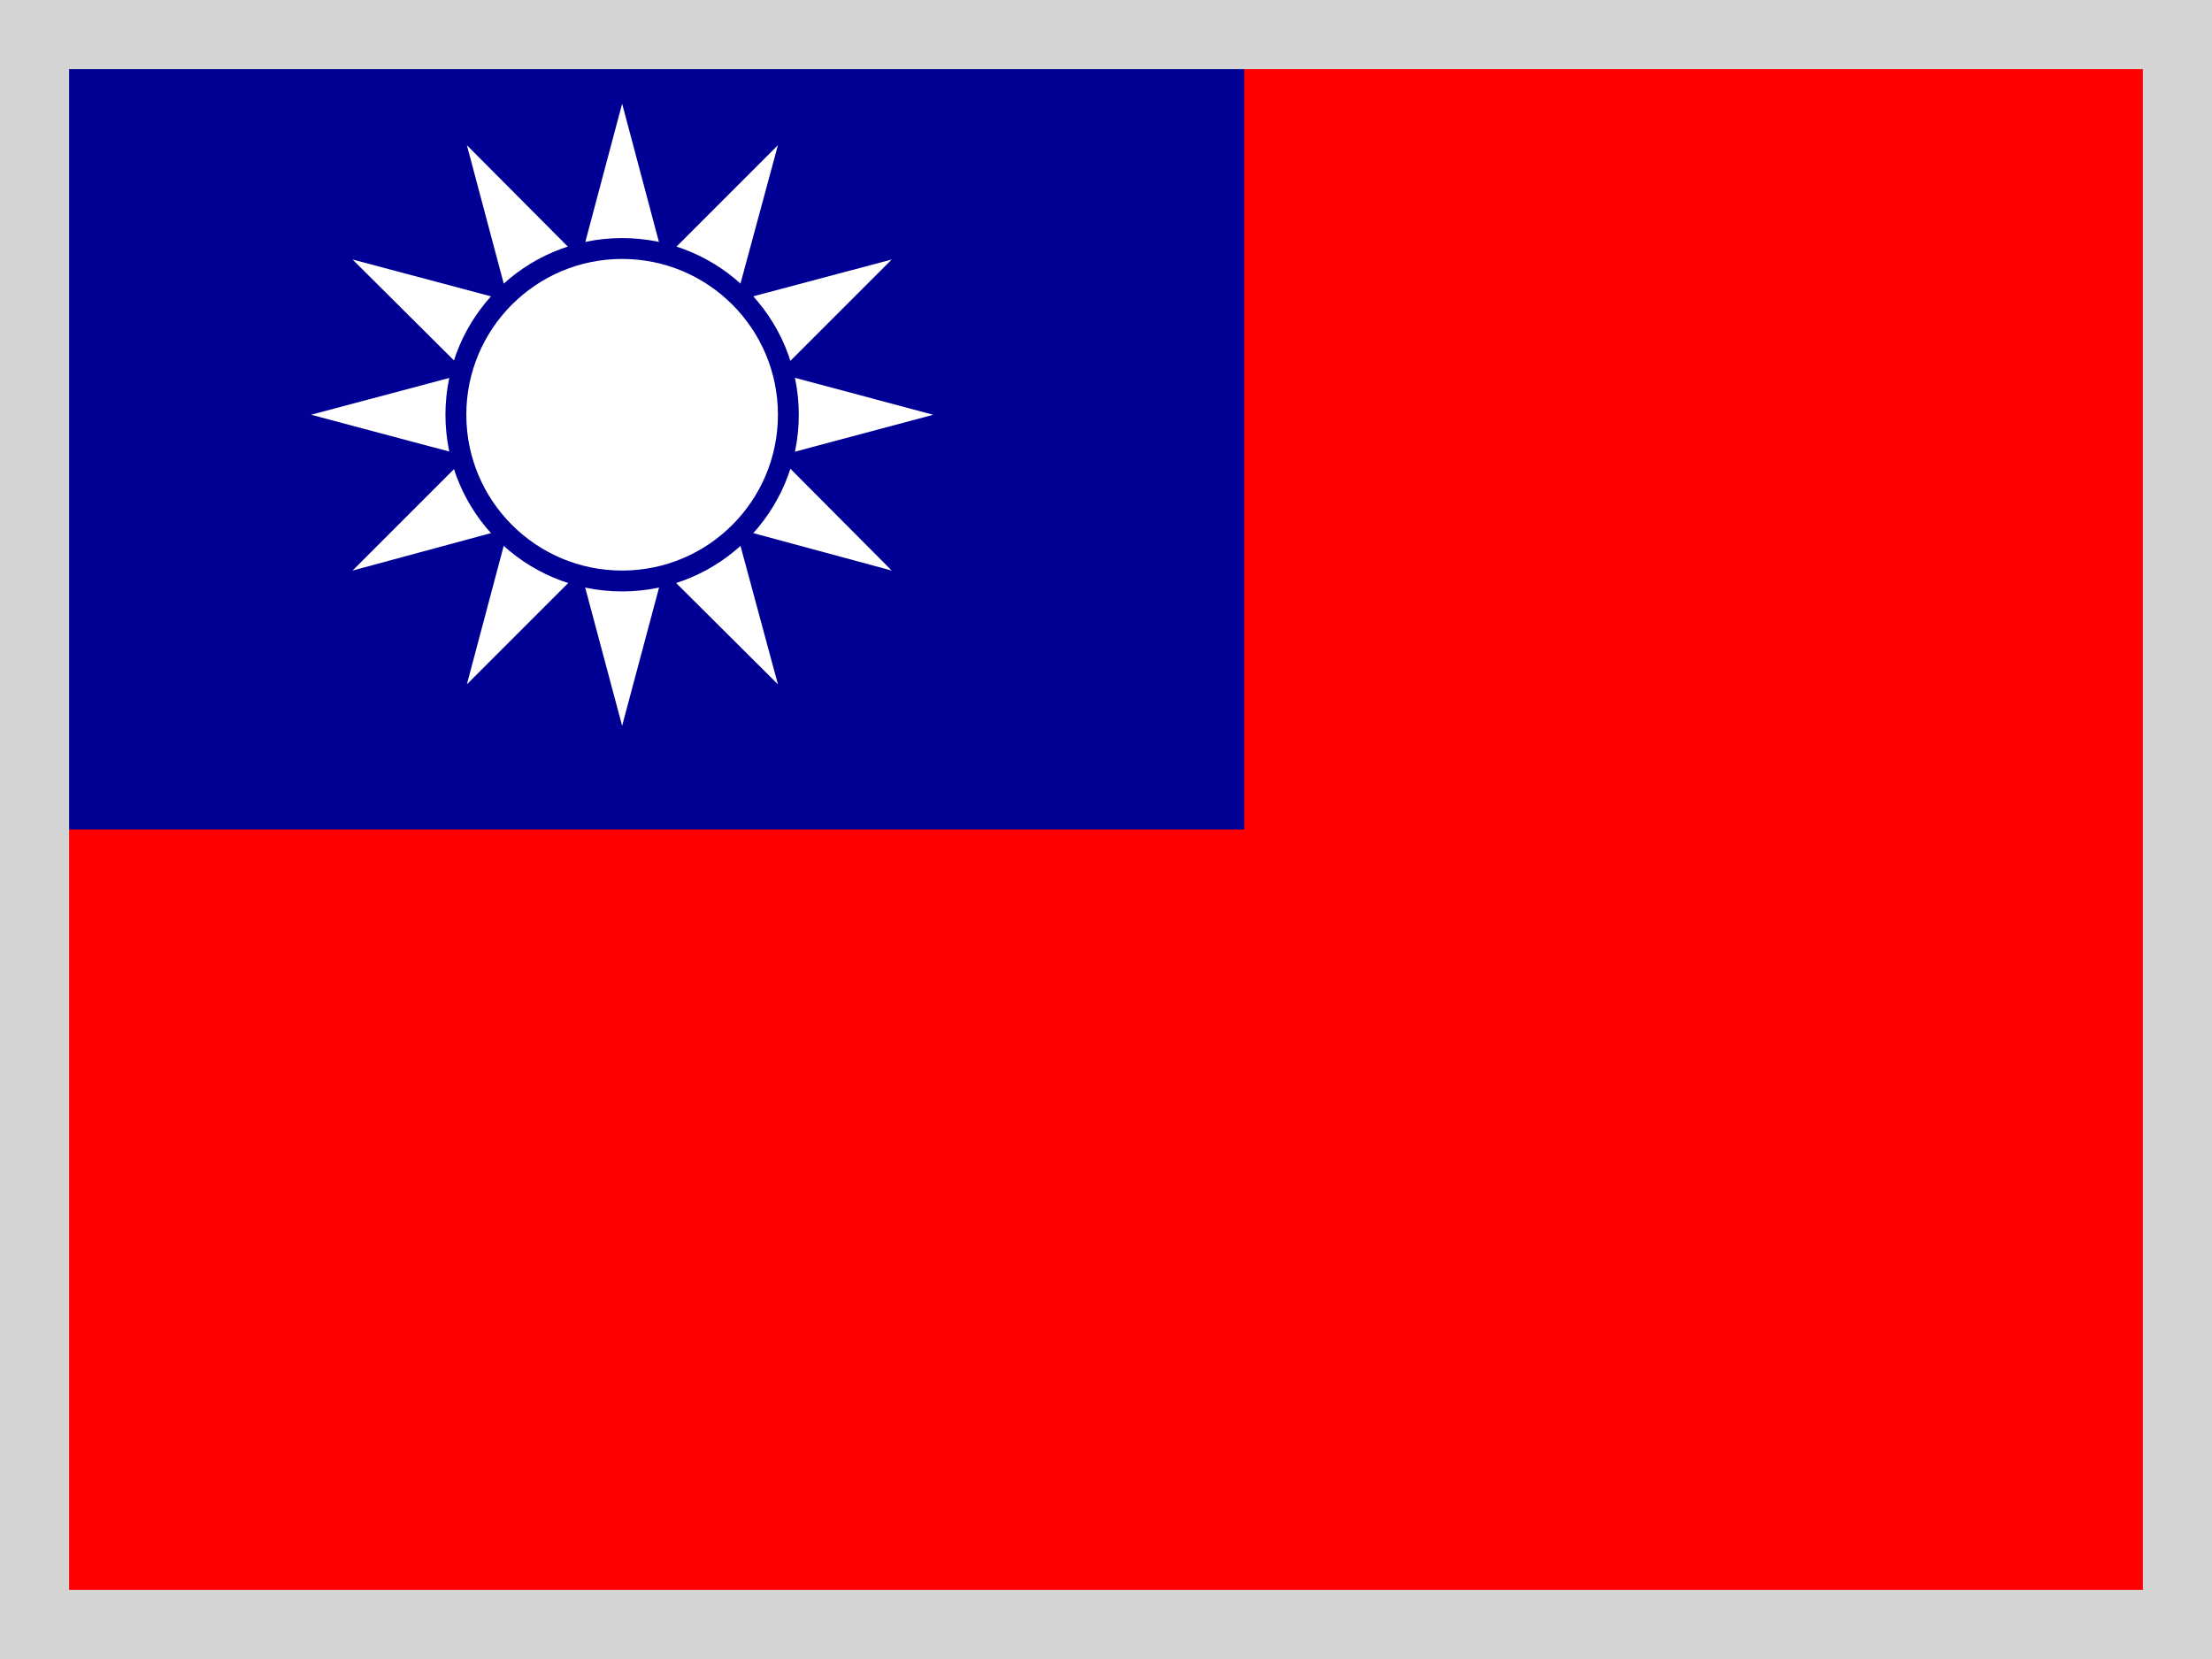
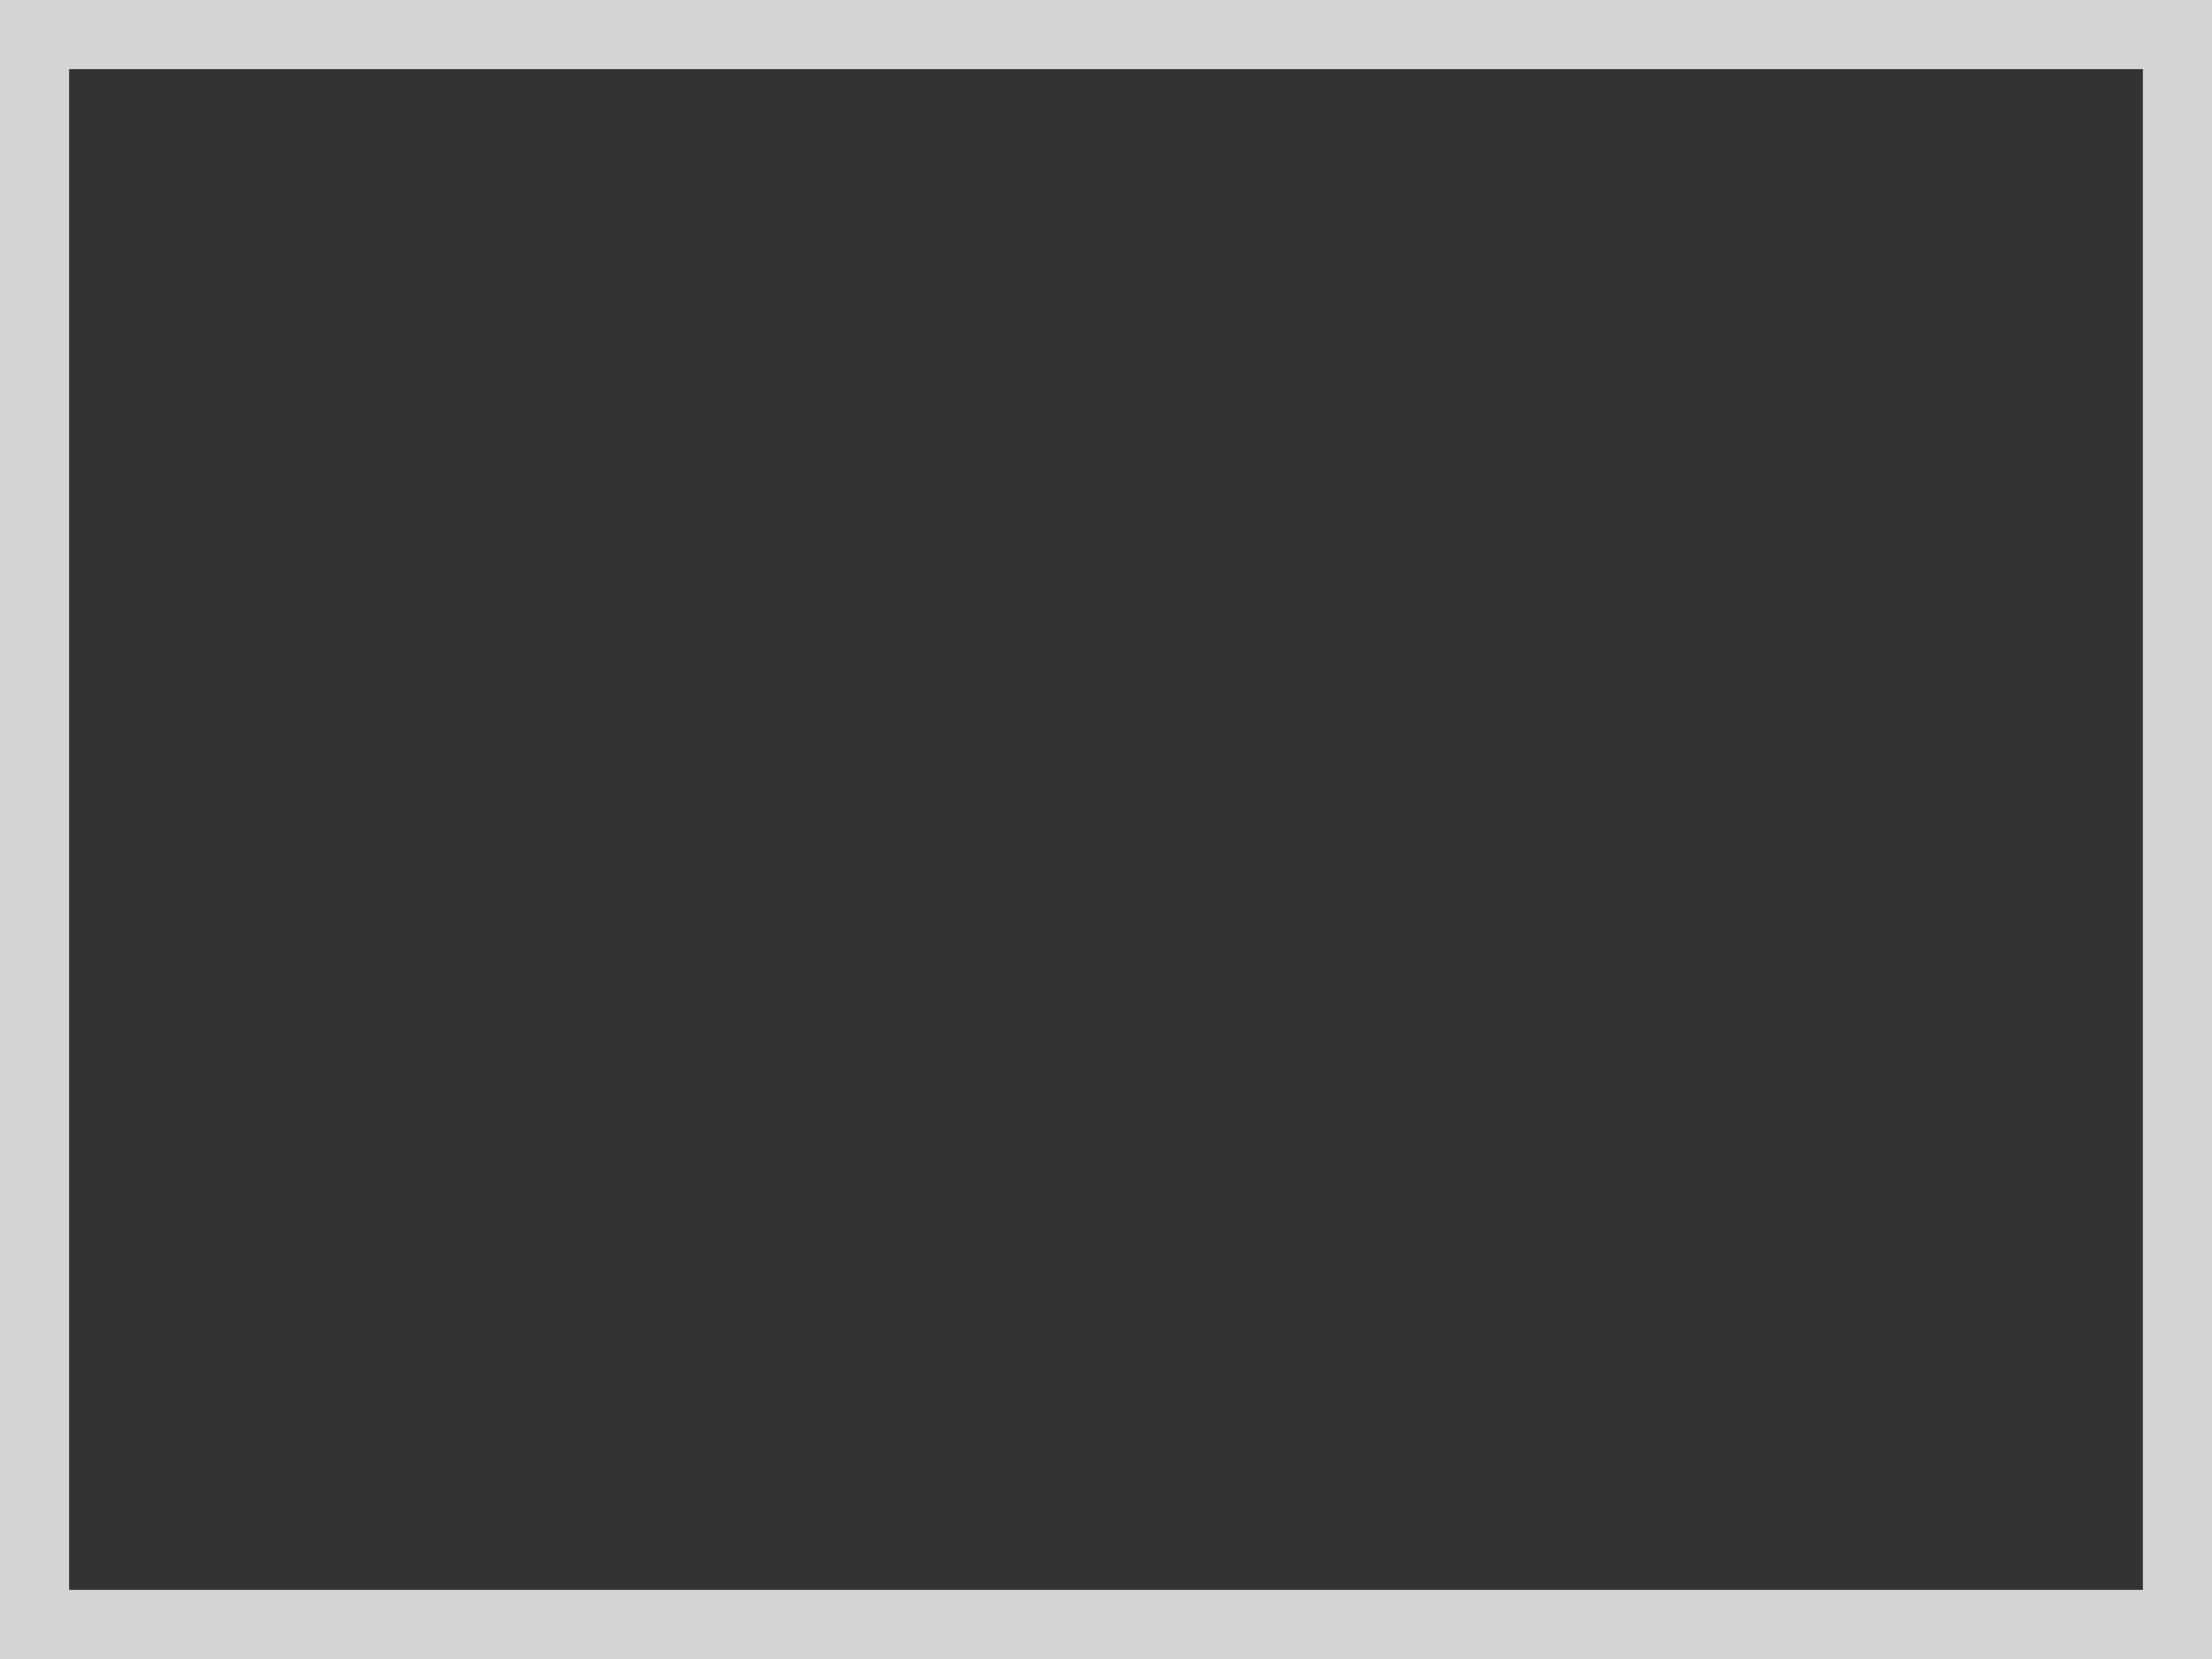
<svg xmlns="http://www.w3.org/2000/svg" xmlns:xlink="http://www.w3.org/1999/xlink" width="16px" height="12px" viewBox="0 0 16 12" version="1.1">
  <rect x="0" y="0" width="16" height="12" fill="#333333" stroke="none" />
  <title>taiwan</title>
  <defs>
-     <polygon id="path-1" points="0 0 16 0 16 12 0 12" />
-   </defs>
+     </defs>
  <g id="2023-Changes" stroke="none" stroke-width="1" fill="none" fill-rule="evenodd">
    <g id="language-dropdown" transform="translate(-715, -461)">
      <g id="taiwan" transform="translate(715, 461)">
        <g id="tw">
          <mask id="mask-2" fill="white">
            <use xlink:href="#path-1" />
          </mask>
          <g id="Path" />
          <g id="Group" mask="url(#mask-2)" fill-rule="nonzero">
            <polygon id="Path" fill="#FF0000" points="0 0 18 0 18 12 0 12" />
            <polygon id="Path" fill="#000095" points="0 0 9 0 9 6 0 6" />
            <g transform="translate(2.25, 0.75)" fill="#FFFFFF">
              <path d="M1.6,2.422 L1.538,2.663 L1.772,2.728 L1.728,2.55 L1.6,2.422 Z M2.772,2.55 L2.728,2.728 L2.962,2.663 L2.9,2.422 L2.772,2.55 Z M1.728,1.95 L1.6,2.078 L1.647,2.25 L1.728,1.95 Z" id="Shape" />
-               <polygon id="Path" points="1.647 2.25 1.6 2.422 1.728 2.55" />
              <path d="M1.6,2.078 L1.427,2.25 L1.6,2.422 L1.647,2.25 L1.6,2.078 Z M1.95,2.772 L2.078,2.9 L2.25,2.853 L1.95,2.772 Z M2.422,2.9 L2.663,2.962 L2.728,2.728 L2.55,2.772 L2.422,2.9 Z" id="Shape" />
              <path d="M2.55,2.772 L2.728,2.728 L2.772,2.55 L2.55,2.772 Z M1.772,2.728 L1.837,2.962 L2.078,2.9 L1.95,2.772 L1.772,2.728 Z M2.25,2.853 L2.422,2.9 L2.55,2.772 L2.25,2.853 Z" id="Shape" />
              <path d="M2.078,2.9 L2.25,3.072 L2.422,2.9 L2.25,2.853 L2.078,2.9 Z M1.772,1.772 L1.538,1.837 L1.6,2.078 L1.728,1.95 L1.772,1.772 Z M1.728,2.55 L1.772,2.728 L1.95,2.772 L1.728,2.55 Z M2.853,2.25 L2.9,2.078 L2.772,1.95 L2.853,2.25 Z" id="Shape" />
              <path d="M1.95,1.728 L1.772,1.772 L1.728,1.95 L1.95,1.728 Z M2.772,1.95 L2.728,1.772 L2.55,1.728 L2.772,1.95 Z M2.9,2.422 L3.072,2.25 L2.9,2.078 L2.853,2.25 L2.9,2.422 Z" id="Shape" />
              <polygon id="Path" points="2.772 1.95 2.55 1.728 2.25 1.647 1.95 1.728 1.728 1.95 1.647 2.25 1.728 2.55 1.95 2.772 2.25 2.853 2.55 2.772 2.772 2.55 2.853 2.25" />
-               <path d="M2.772,2.55 L2.9,2.422 L2.853,2.25 L2.772,2.55 Z M2.9,2.078 L2.962,1.837 L2.728,1.772 L2.772,1.95 L2.9,2.078 Z M2.728,1.772 L2.663,1.538 L2.422,1.6 L2.55,1.728 L2.728,1.772 Z M2.078,1.6 L1.837,1.538 L1.772,1.772 L1.95,1.728 L2.078,1.6 Z M2.25,1.647 L2.078,1.6 L1.95,1.728 L2.25,1.647 Z" id="Shape" />
              <polygon id="Path" points="2.422 1.6 2.25 1.427 2.078 1.6 2.25 1.647" />
              <path d="M2.55,1.728 L2.422,1.6 L2.25,1.647 L2.55,1.728 Z M2.078,2.9 L1.837,2.962 L1.95,3.377 L2.25,3.072 L2.078,2.9 Z M1.95,3.377 L2.25,4.5 L2.55,3.377 L2.25,3.072 L1.95,3.377 Z M1.772,2.728 L1.538,2.663 L1.427,3.072 L1.837,2.962 L1.772,2.728 Z" id="Shape" />
              <path d="M1.427,3.072 L1.127,4.2 L1.95,3.377 L1.837,2.962 L1.427,3.072 Z M1.127,2.55 L0.3,3.377 L1.427,3.072 L1.538,2.663 L1.127,2.55 Z" id="Shape" />
              <path d="M1.6,2.422 L1.427,2.25 L1.127,2.55 L1.538,2.663 L1.6,2.422 Z M1.6,2.078 L1.538,1.837 L1.127,1.95 L1.427,2.25 L1.6,2.078 Z" id="Shape" />
              <path d="M1.127,1.95 L0,2.25 L1.127,2.55 L1.427,2.25 L1.127,1.95 Z M3.377,2.55 L2.962,2.663 L3.072,3.072 L4.2,3.377 L3.377,2.55 Z" id="Shape" />
              <path d="M2.728,2.728 L2.663,2.962 L3.072,3.072 L2.962,2.663 L2.728,2.728 Z M2.422,2.9 L2.25,3.072 L2.55,3.377 L2.663,2.962 L2.422,2.9 Z M2.9,2.422 L2.962,2.663 L3.377,2.55 L3.072,2.25 L2.9,2.422 Z" id="Shape" />
-               <path d="M2.55,3.377 L3.377,4.2 L3.072,3.072 L2.663,2.962 L2.55,3.377 Z M2.728,1.772 L2.962,1.837 L3.072,1.427 L2.663,1.538 L2.728,1.772 Z" id="Shape" />
              <path d="M3.377,1.95 L4.2,1.127 L3.072,1.427 L2.962,1.837 L3.377,1.95 Z M3.072,1.427 L3.377,0.3 L2.55,1.127 L2.663,1.538 L3.072,1.427 Z M3.377,2.55 L4.5,2.25 L3.377,1.95 L3.072,2.25 L3.377,2.55 Z" id="Shape" />
-               <path d="M2.9,2.078 L3.072,2.25 L3.377,1.95 L2.962,1.837 L2.9,2.078 Z M1.95,1.127 L1.127,0.3 L1.427,1.427 L1.837,1.538 L1.95,1.127 Z" id="Shape" />
+               <path d="M2.9,2.078 L3.072,2.25 L3.377,1.95 L2.962,1.837 Z M1.95,1.127 L1.127,0.3 L1.427,1.427 L1.837,1.538 L1.95,1.127 Z" id="Shape" />
              <polygon id="Path" points="1.772 1.772 1.837 1.538 1.427 1.427 1.538 1.837" />
              <path d="M1.427,1.427 L0.3,1.127 L1.127,1.95 L1.538,1.837 L1.427,1.427 Z M2.422,1.6 L2.663,1.538 L2.55,1.127 L2.25,1.427 L2.422,1.6 Z" id="Shape" />
              <polygon id="Path" points="2.55 1.127 2.25 0 1.95 1.127 2.25 1.427" />
-               <polygon id="Path" points="2.078 1.6 2.25 1.427 1.95 1.127 1.837 1.538" />
            </g>
            <circle id="Oval" fill="#000095" cx="4.5" cy="3" r="1.278" />
            <circle id="Oval" fill="#FFFFFF" cx="4.5" cy="3" r="1.127" />
          </g>
        </g>
        <rect id="Rectangle-Copy-16" stroke="#D4D4D4" stroke-width="0.5" x="0.25" y="0.25" width="15.5" height="11.5" />
      </g>
    </g>
  </g>
</svg>